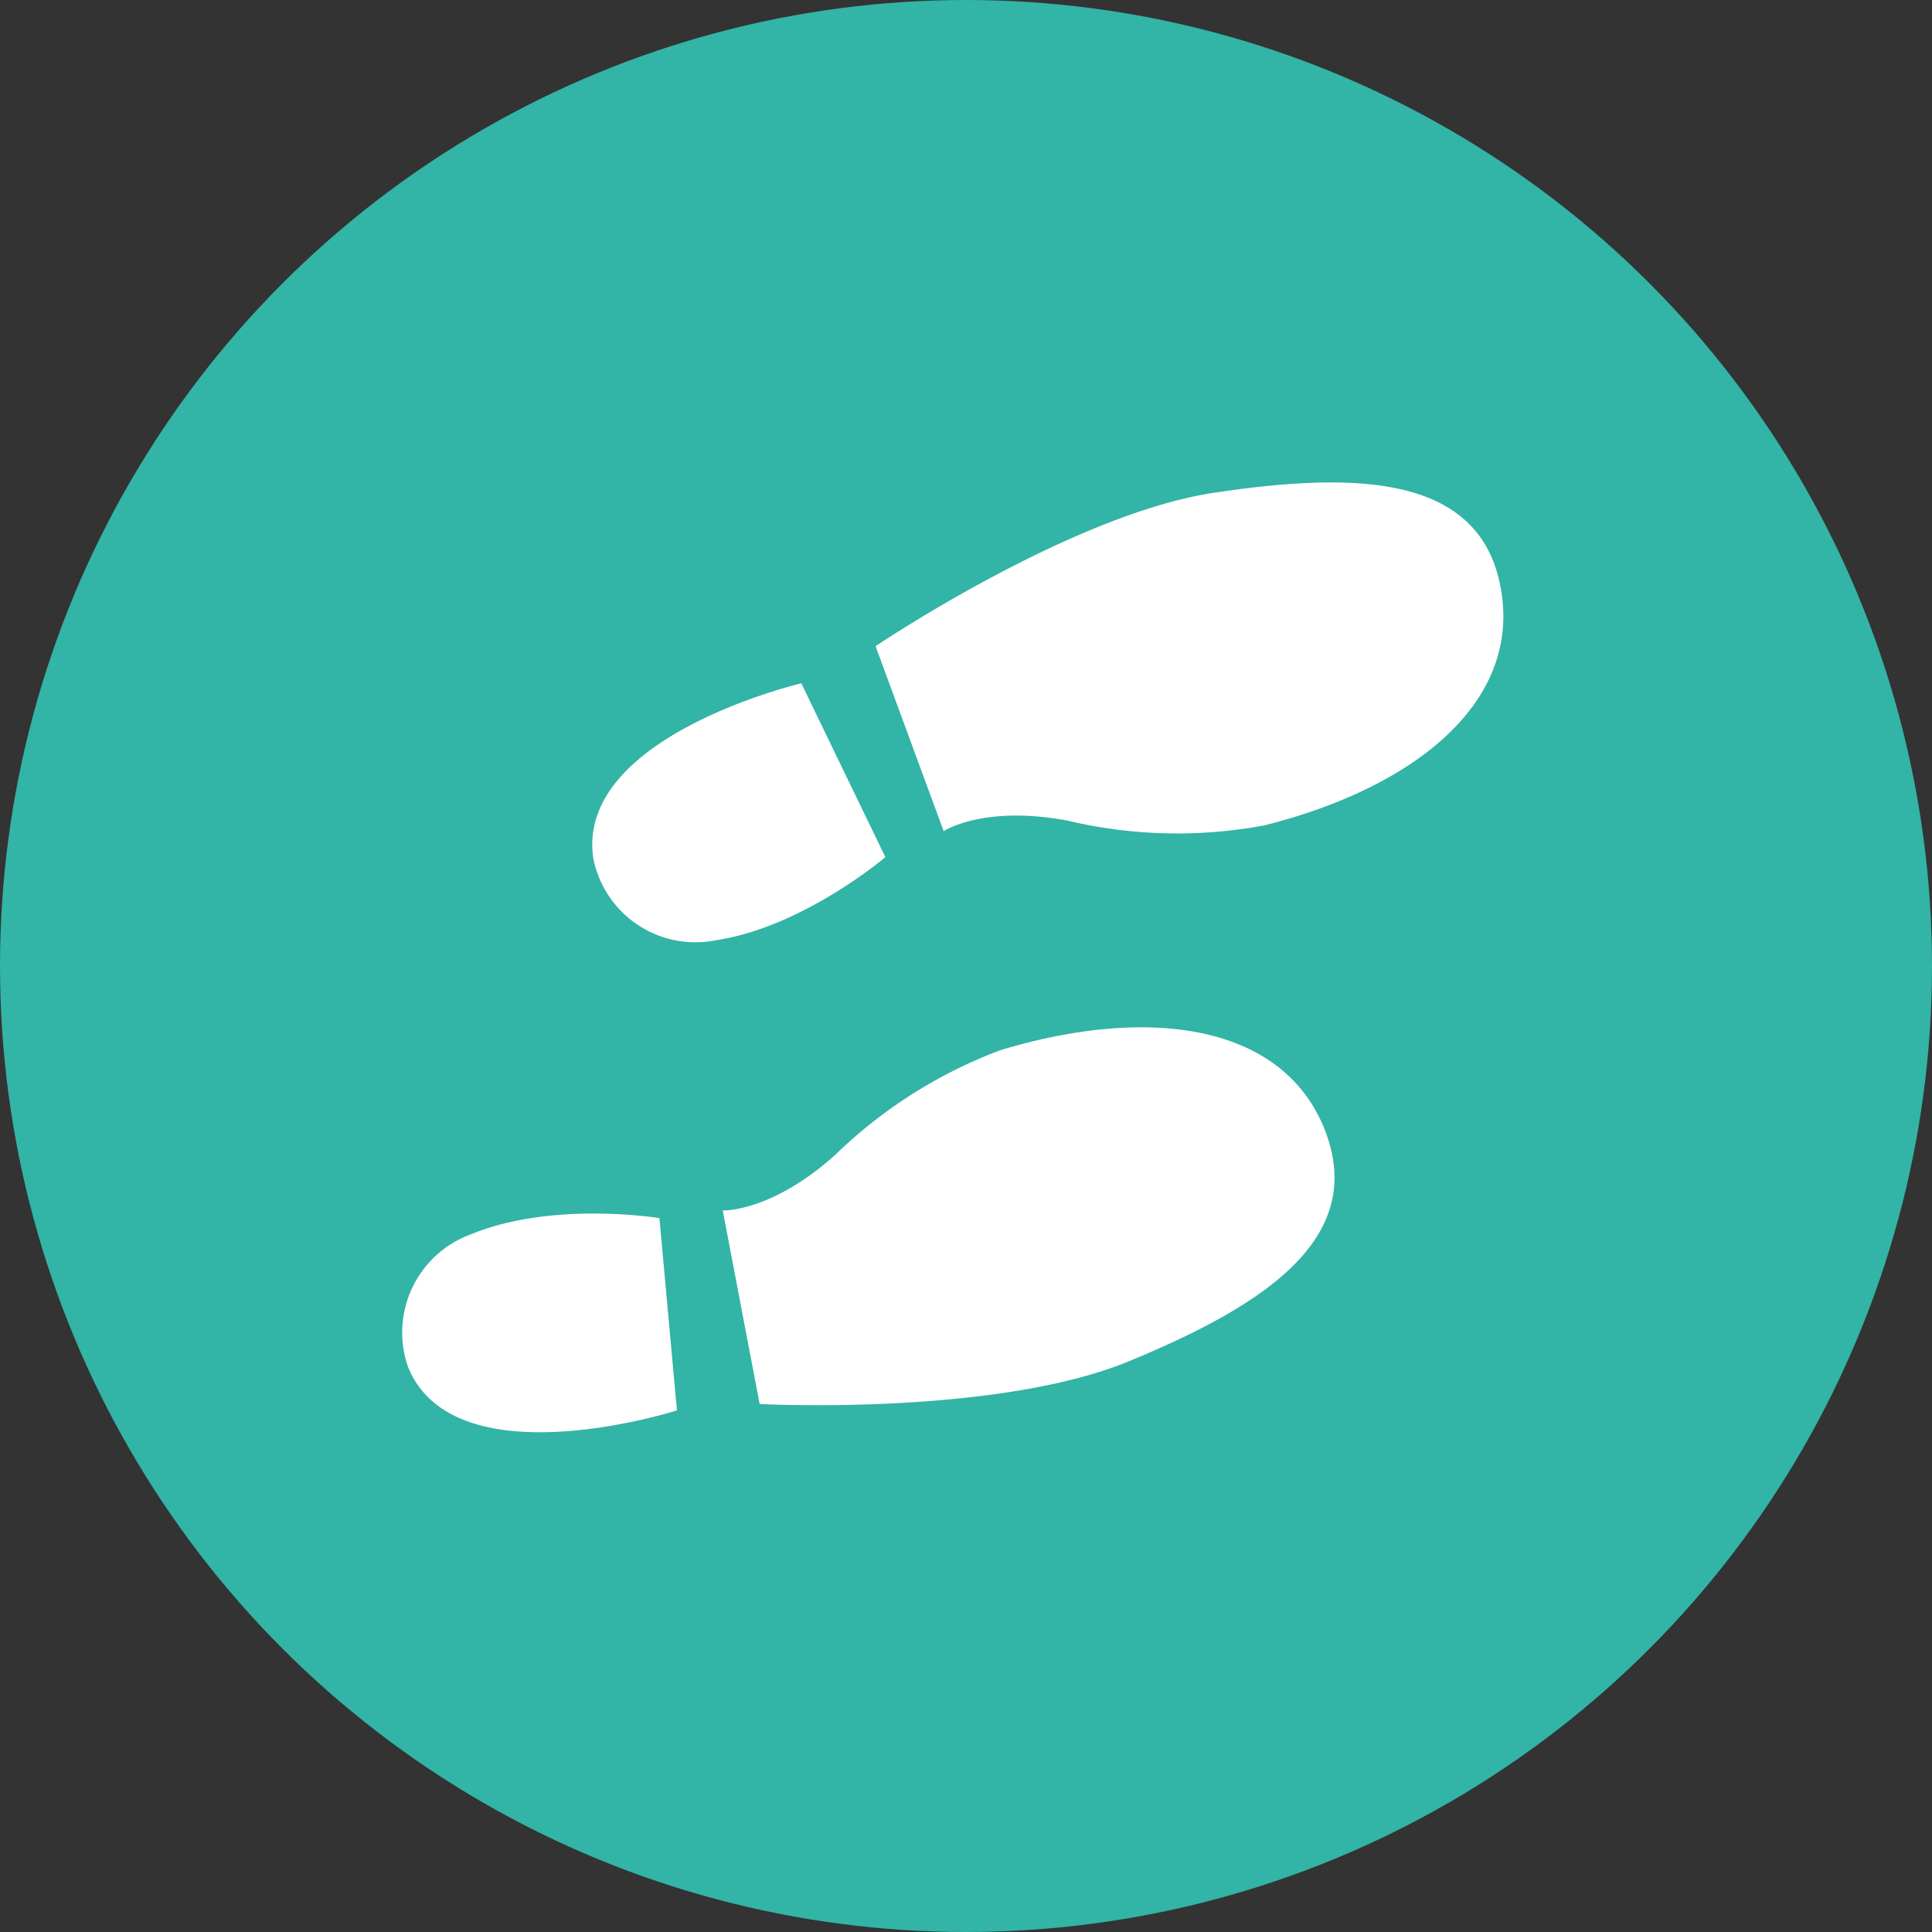
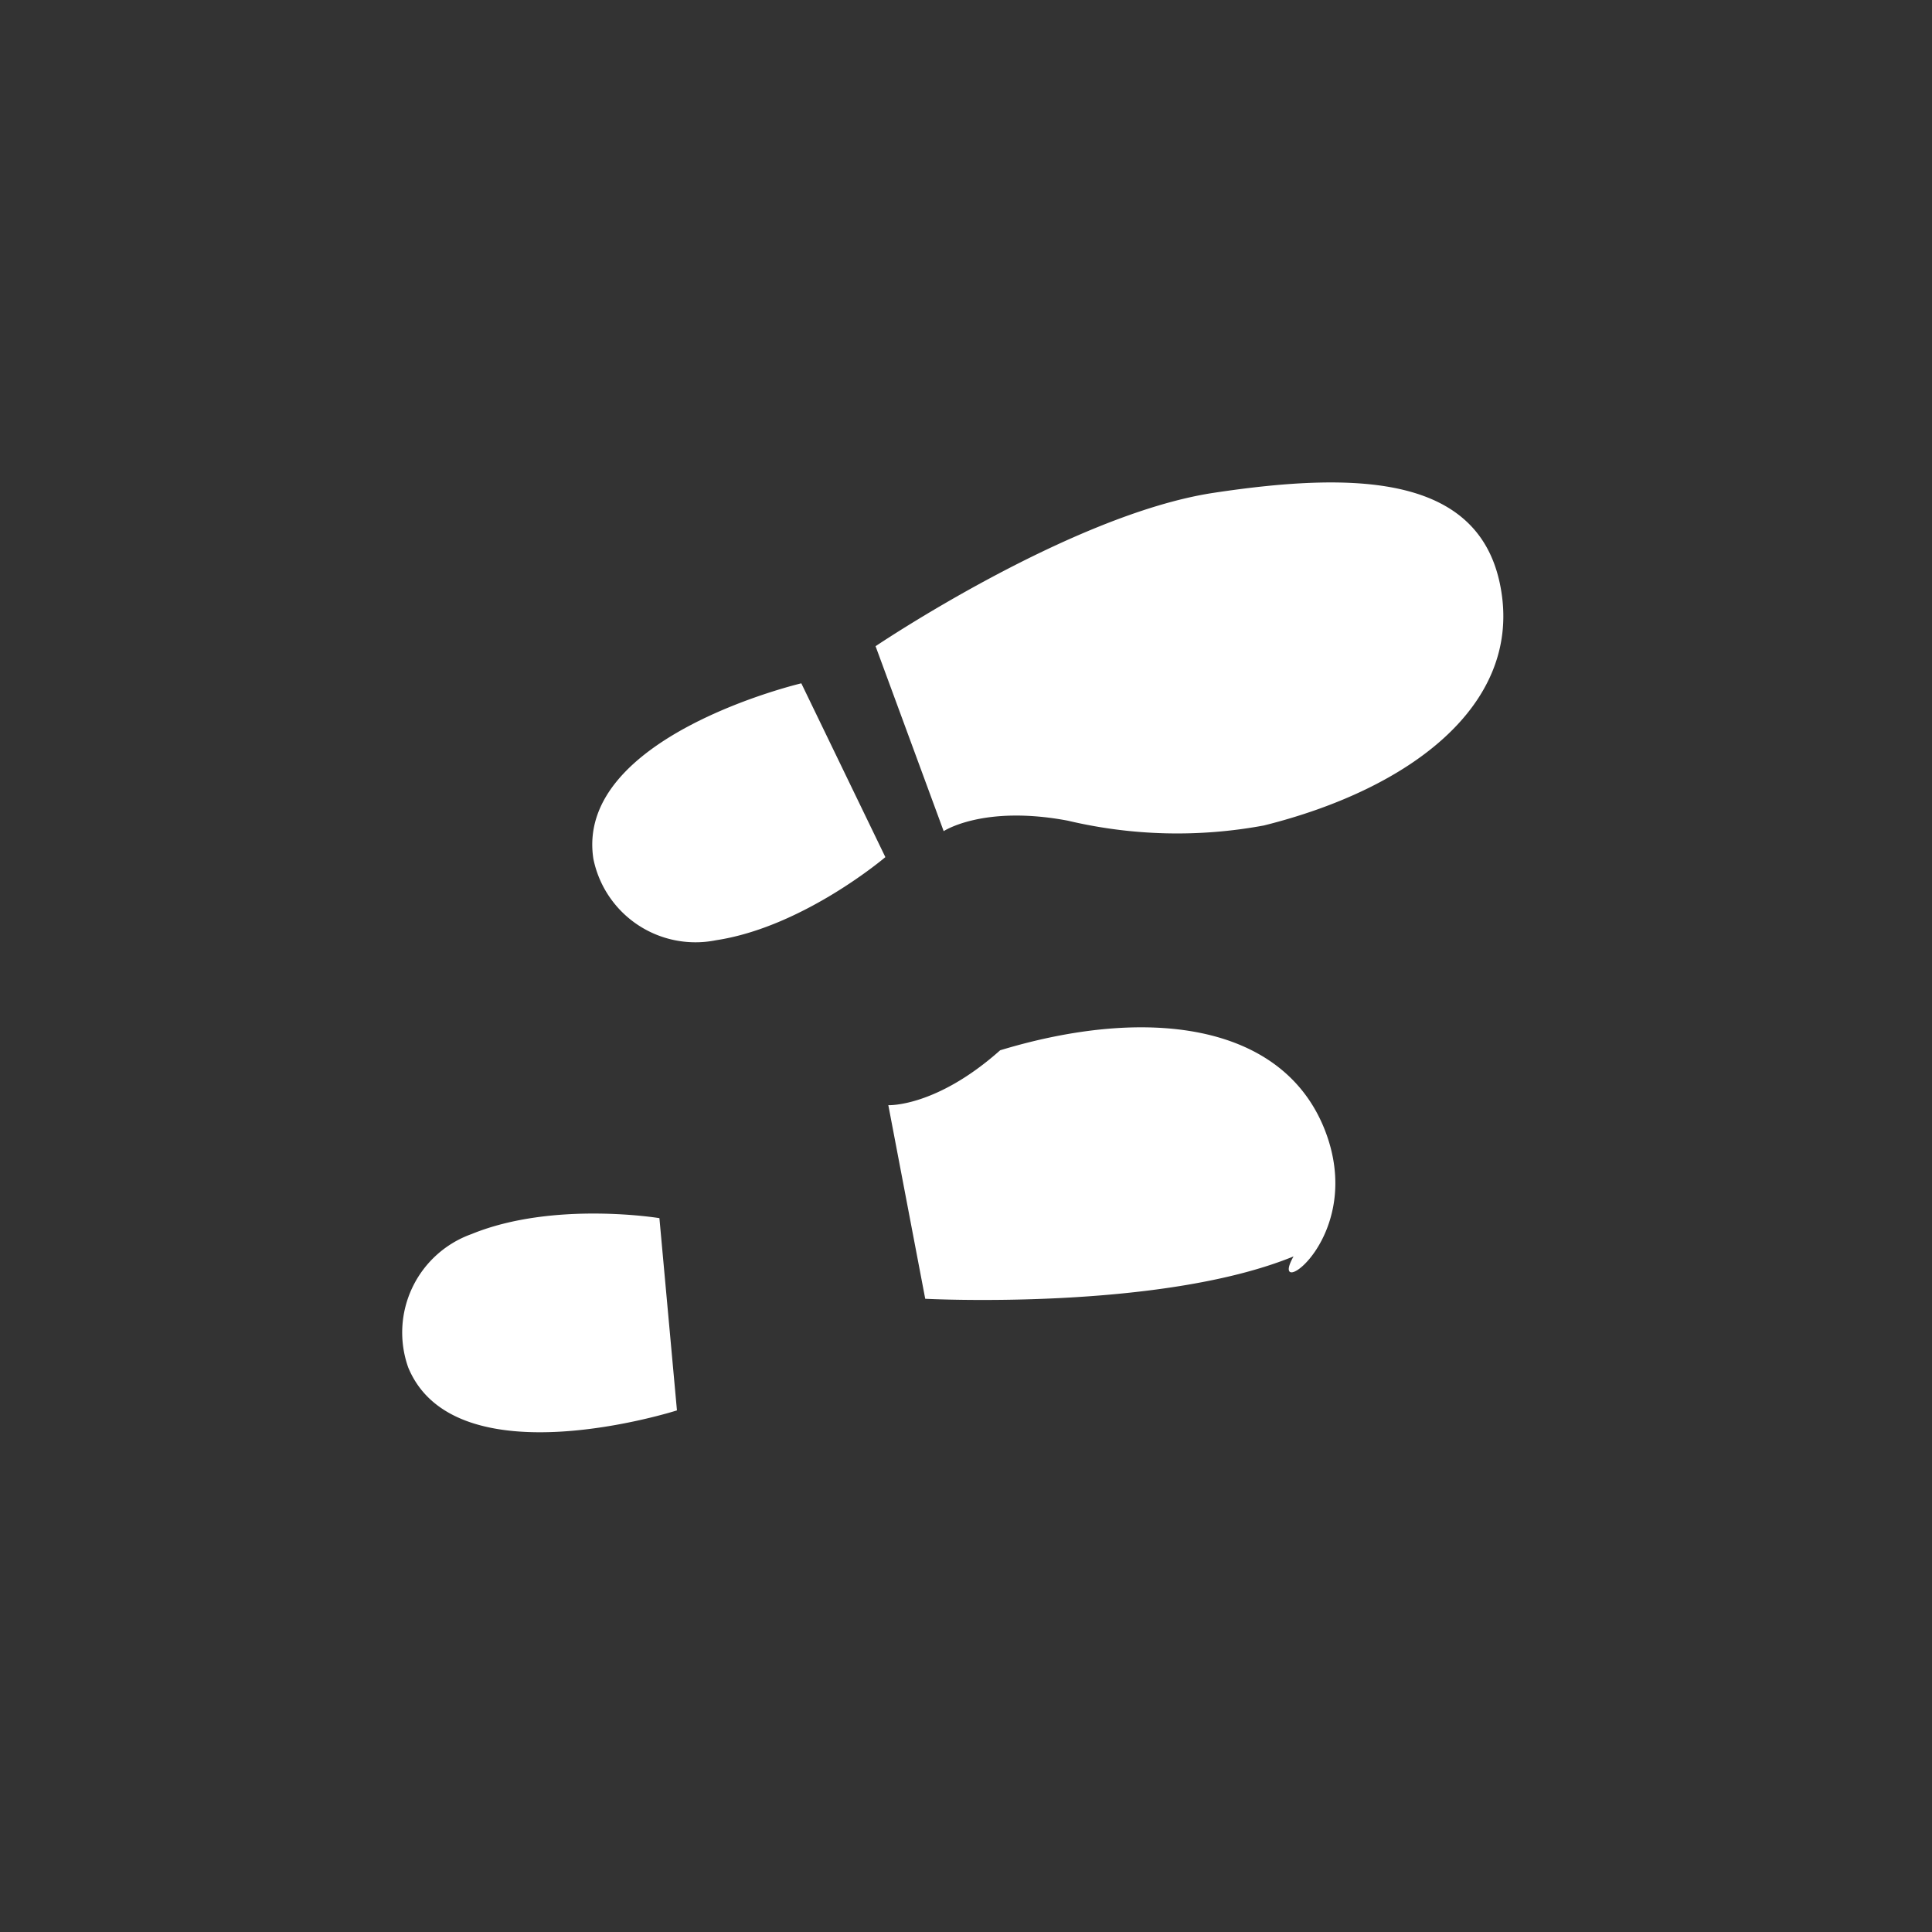
<svg xmlns="http://www.w3.org/2000/svg" id="Step_Counter-icon" width="84.82" height="84.82" viewBox="0 0 84.82 84.82">
  <rect x="0" y="0" width="84.82" height="84.82" fill="#333333" stroke="none" />
  <defs>
    <style>
      .cls-1 {
        fill: #32b4a6;
      }

      .cls-2 {
        fill: #fff;
        fill-rule: evenodd;
      }
    </style>
  </defs>
-   <circle class="cls-1" cx="42.41" cy="42.41" r="42.41" />
-   <path id="StepCounter" class="cls-2" d="M2578.68,3230.31c-1.9-4.61-7.81-5.33-14.21-3.39a20.973,20.973,0,0,0-7.27,4.62c-2.82,2.51-4.91,2.41-4.91,2.41l1.62,8.5s10.3,0.54,16.17-1.86C2576.14,3238.1,2580.65,3235.12,2578.68,3230.31Zm-37.42,4.68a4.589,4.589,0,0,0-2.78,5.85c2.06,5.01,11.8,1.89,11.8,1.89l-0.77-8.44S2544.85,3233.52,2541.26,3234.99Zm26.18-18.15a20.847,20.847,0,0,0,8.61.21c6.48-1.62,11.19-5.28,10.43-10.22-0.78-5.14-6.19-5.36-12.66-4.38-6.27.96-14.82,6.73-14.82,6.73l2.99,8.12S2563.73,3216.14,2567.44,3216.84Zm-15.45,5.25c3.84-.58,7.44-3.65,7.44-3.65l-3.69-7.63s-9.95,2.34-9.13,7.7A4.573,4.573,0,0,0,2551.99,3222.09Z" transform="translate(-2520.56 -3180.81)" />
+   <path id="StepCounter" class="cls-2" d="M2578.68,3230.31c-1.9-4.61-7.81-5.33-14.21-3.39c-2.82,2.51-4.91,2.41-4.91,2.41l1.62,8.5s10.3,0.54,16.17-1.86C2576.14,3238.1,2580.65,3235.12,2578.68,3230.31Zm-37.42,4.68a4.589,4.589,0,0,0-2.78,5.85c2.06,5.01,11.8,1.89,11.8,1.89l-0.77-8.44S2544.85,3233.52,2541.26,3234.99Zm26.18-18.15a20.847,20.847,0,0,0,8.61.21c6.48-1.62,11.19-5.28,10.43-10.22-0.78-5.14-6.19-5.36-12.66-4.38-6.27.96-14.82,6.73-14.82,6.73l2.99,8.12S2563.73,3216.14,2567.44,3216.84Zm-15.45,5.25c3.84-.58,7.44-3.65,7.44-3.65l-3.69-7.63s-9.95,2.34-9.13,7.7A4.573,4.573,0,0,0,2551.99,3222.09Z" transform="translate(-2520.56 -3180.81)" />
</svg>